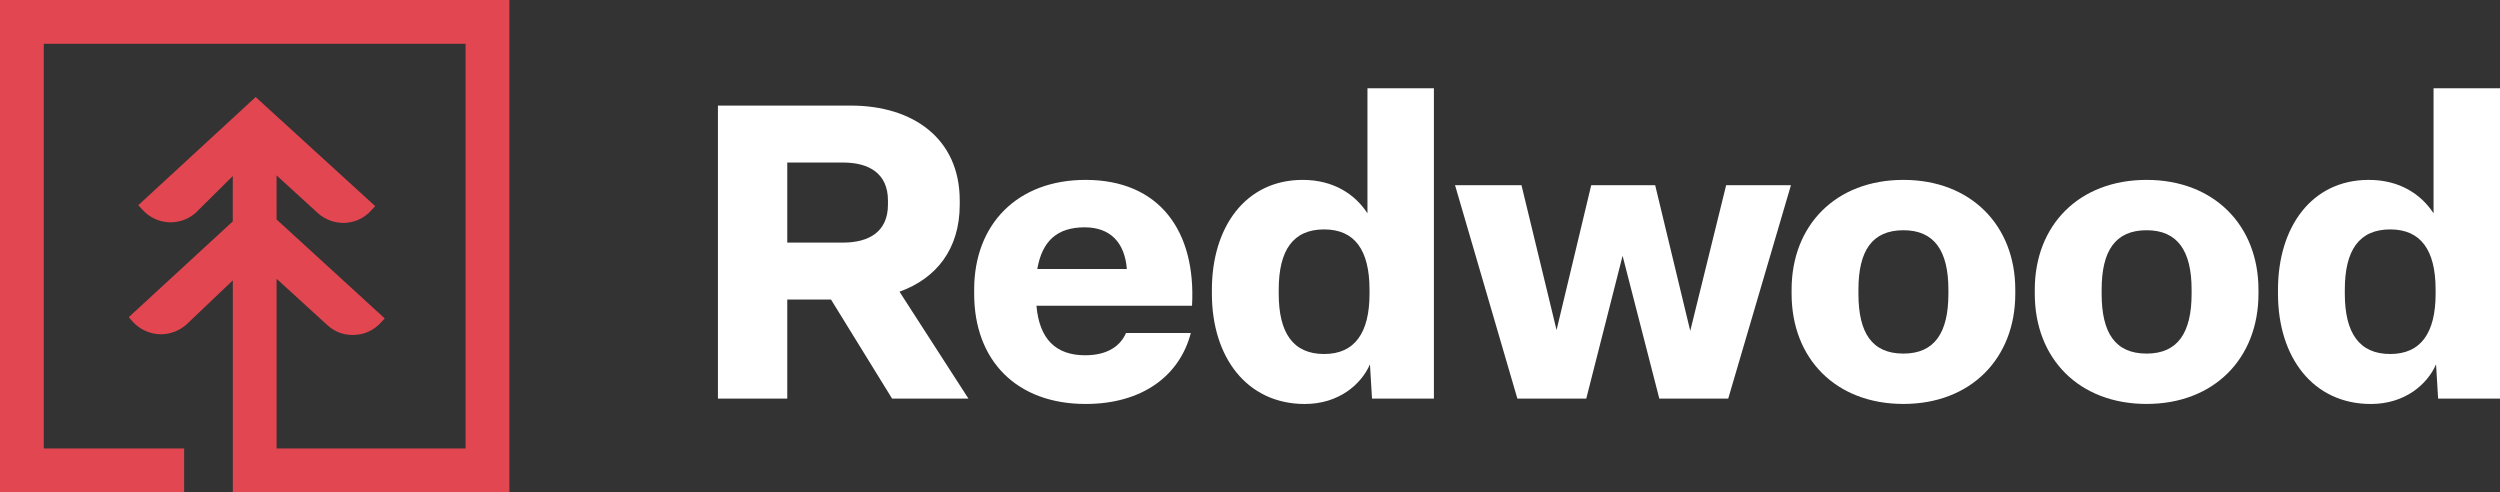
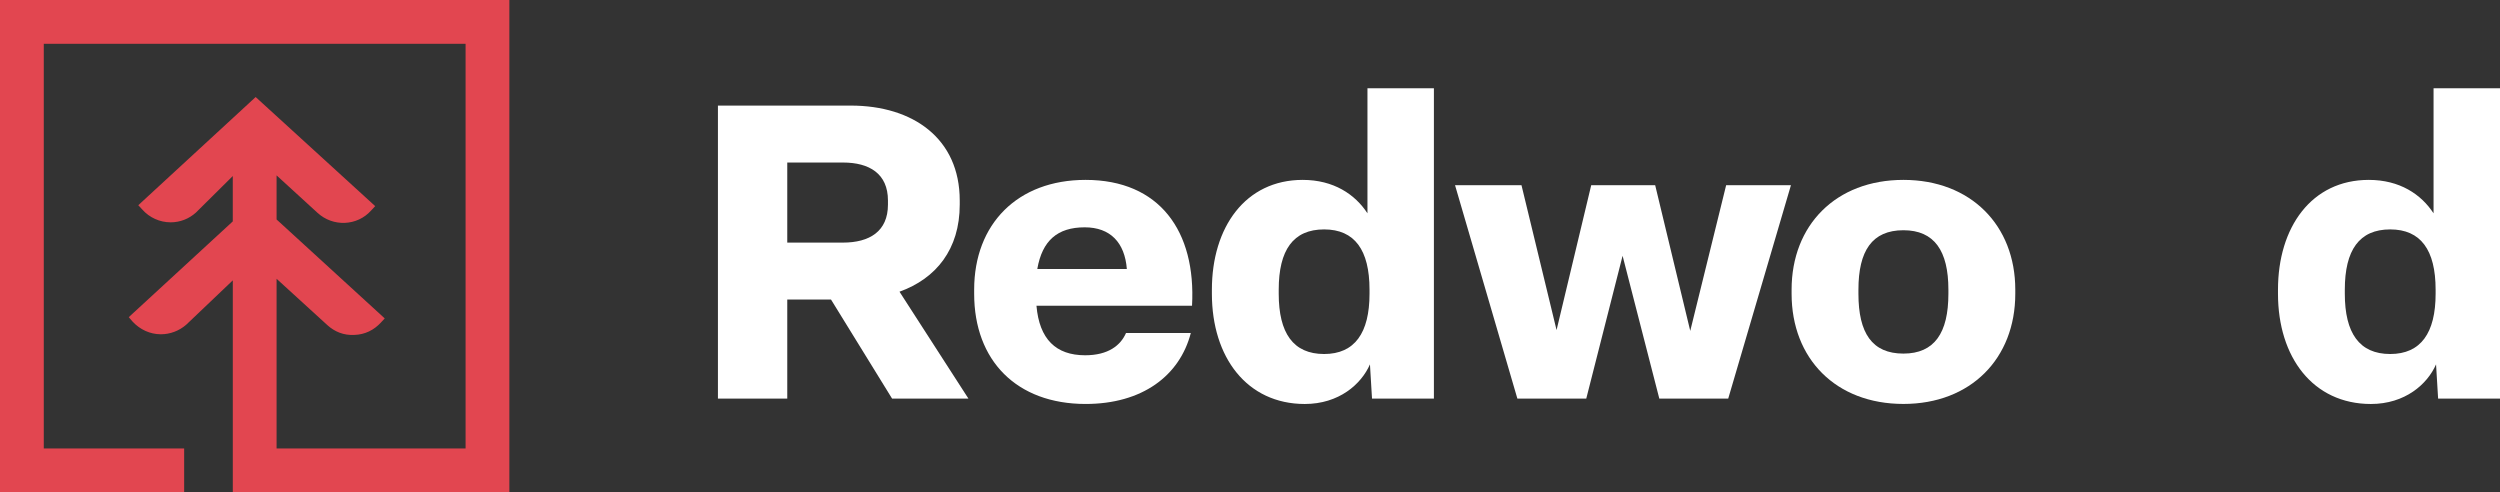
<svg xmlns="http://www.w3.org/2000/svg" version="1.1" id="Layer_1" x="0px" y="0px" viewBox="0 0 103.091 20.297" xml:space="preserve">
  <rect x="0" y="0" width="103.091" height="20.297" fill="#333333" stroke="none" />
  <g>
    <g>
      <g>
        <path fill="#FFFFFF" d="M29.605,16.436V4.354h5.479c2.57,0,4.492,1.361,4.492,3.914v0.17 c0,1.838-0.97,3.046-2.484,3.591l2.842,4.407h-3.148l-2.518-4.084h-1.804v4.084H29.605z M32.464,10.004h2.297c1.089,0,1.855-0.46,1.855-1.566V8.268c0-1.106-0.766-1.566-1.855-1.566 h-2.297V10.004z" />
        <path fill="#FFFFFF" d="M40.171,12.114v-0.17c0-2.706,1.787-4.526,4.594-4.526 c3.046,0,4.561,2.11,4.39,5.19h-6.415c0.119,1.378,0.8,2.042,2.008,2.042 c0.953,0,1.463-0.408,1.685-0.919h2.672c-0.46,1.77-2.008,2.927-4.339,2.927 C41.923,16.657,40.171,14.871,40.171,12.114z M46.467,11.093c-0.085-1.089-0.681-1.719-1.736-1.719 c-1.123,0-1.753,0.545-1.957,1.719H46.467z" />
        <path fill="#FFFFFF" d="M49.974,12.114v-0.17c0-2.569,1.378-4.526,3.744-4.526 c1.276,0,2.161,0.596,2.671,1.378V3.64h2.74v12.797h-2.552l-0.085-1.412 c-0.357,0.817-1.276,1.634-2.689,1.634C51.42,16.657,49.974,14.735,49.974,12.114z M56.474,12.114 v-0.17c0-1.634-0.613-2.484-1.872-2.484c-1.276,0-1.872,0.851-1.872,2.484v0.17 c0,1.617,0.595,2.484,1.872,2.484C55.861,14.598,56.474,13.731,56.474,12.114z" />
        <path fill="#FFFFFF" d="M62.571,16.436l-2.57-8.798h2.74l1.446,5.973l1.429-5.973h2.638l1.446,6.007 l1.48-6.007h2.672l-2.586,8.798h-2.842l-1.514-5.888l-1.498,5.888H62.571z" />
        <path fill="#FFFFFF" d="M73.879,12.114v-0.17c0-2.655,1.821-4.526,4.612-4.526 c2.774,0,4.612,1.872,4.612,4.526v0.17c0,2.672-1.838,4.543-4.612,4.543 C75.7,16.657,73.879,14.786,73.879,12.114z M80.345,12.114v-0.17c0-1.6-0.579-2.45-1.855-2.45 c-1.293,0-1.855,0.851-1.855,2.45v0.17c0,1.617,0.561,2.467,1.855,2.467 C79.767,14.581,80.345,13.731,80.345,12.114z" />
-         <path fill="#FFFFFF" d="M83.907,12.114v-0.17c0-2.655,1.821-4.526,4.612-4.526 c2.774,0,4.612,1.872,4.612,4.526v0.17c0,2.672-1.838,4.543-4.612,4.543 C85.728,16.657,83.907,14.786,83.907,12.114z M90.374,12.114v-0.17c0-1.6-0.579-2.45-1.855-2.45 c-1.293,0-1.855,0.851-1.855,2.45v0.17c0,1.617,0.561,2.467,1.855,2.467 C89.795,14.581,90.374,13.731,90.374,12.114z" />
        <path fill="#FFFFFF" d="M93.936,12.114v-0.17c0-2.569,1.378-4.526,3.744-4.526 c1.276,0,2.161,0.596,2.671,1.378V3.64h2.74v12.797h-2.552l-0.085-1.412 c-0.357,0.817-1.276,1.634-2.689,1.634C95.382,16.657,93.936,14.735,93.936,12.114z M100.436,12.114 v-0.17c0-1.634-0.613-2.484-1.872-2.484c-1.276,0-1.872,0.851-1.872,2.484v0.17 c0,1.617,0.596,2.484,1.872,2.484C99.824,14.598,100.436,13.731,100.436,12.114z" />
      </g>
    </g>
    <g>
      <path fill="#E24650" d="M0,0v20.297h7.594v-1.805H1.805V1.805h17.394v16.688h-7.794v-2.903v-0.641v-3.453 l2.092,1.909c0.301,0.275,0.68,0.432,1.125,0.405c0.419-0.013,0.798-0.196,1.086-0.51 l0.157-0.17l-4.46-4.08V7.232l1.687,1.543c0.641,0.589,1.635,0.549,2.21-0.092l0.17-0.183 l-4.93-4.499l-0.51,0.471L5.702,8.462l0.17,0.183C6.16,8.972,6.591,9.168,7.036,9.168 c0.392,0,0.759-0.144,1.046-0.405l1.517-1.504v1.635v0.235L5.31,13.078l0.157,0.183 c0.301,0.327,0.719,0.523,1.164,0.523c0.392,0,0.758-0.144,1.046-0.392l1.923-1.831v3.387v0.641 v4.708h11.404V0H0z" />
    </g>
  </g>
  <g> </g>
  <g> </g>
  <g> </g>
  <g> </g>
  <g> </g>
  <g> </g>
  <g> </g>
  <g> </g>
  <g> </g>
  <g> </g>
  <g> </g>
  <g> </g>
  <g> </g>
  <g> </g>
  <g> </g>
</svg>